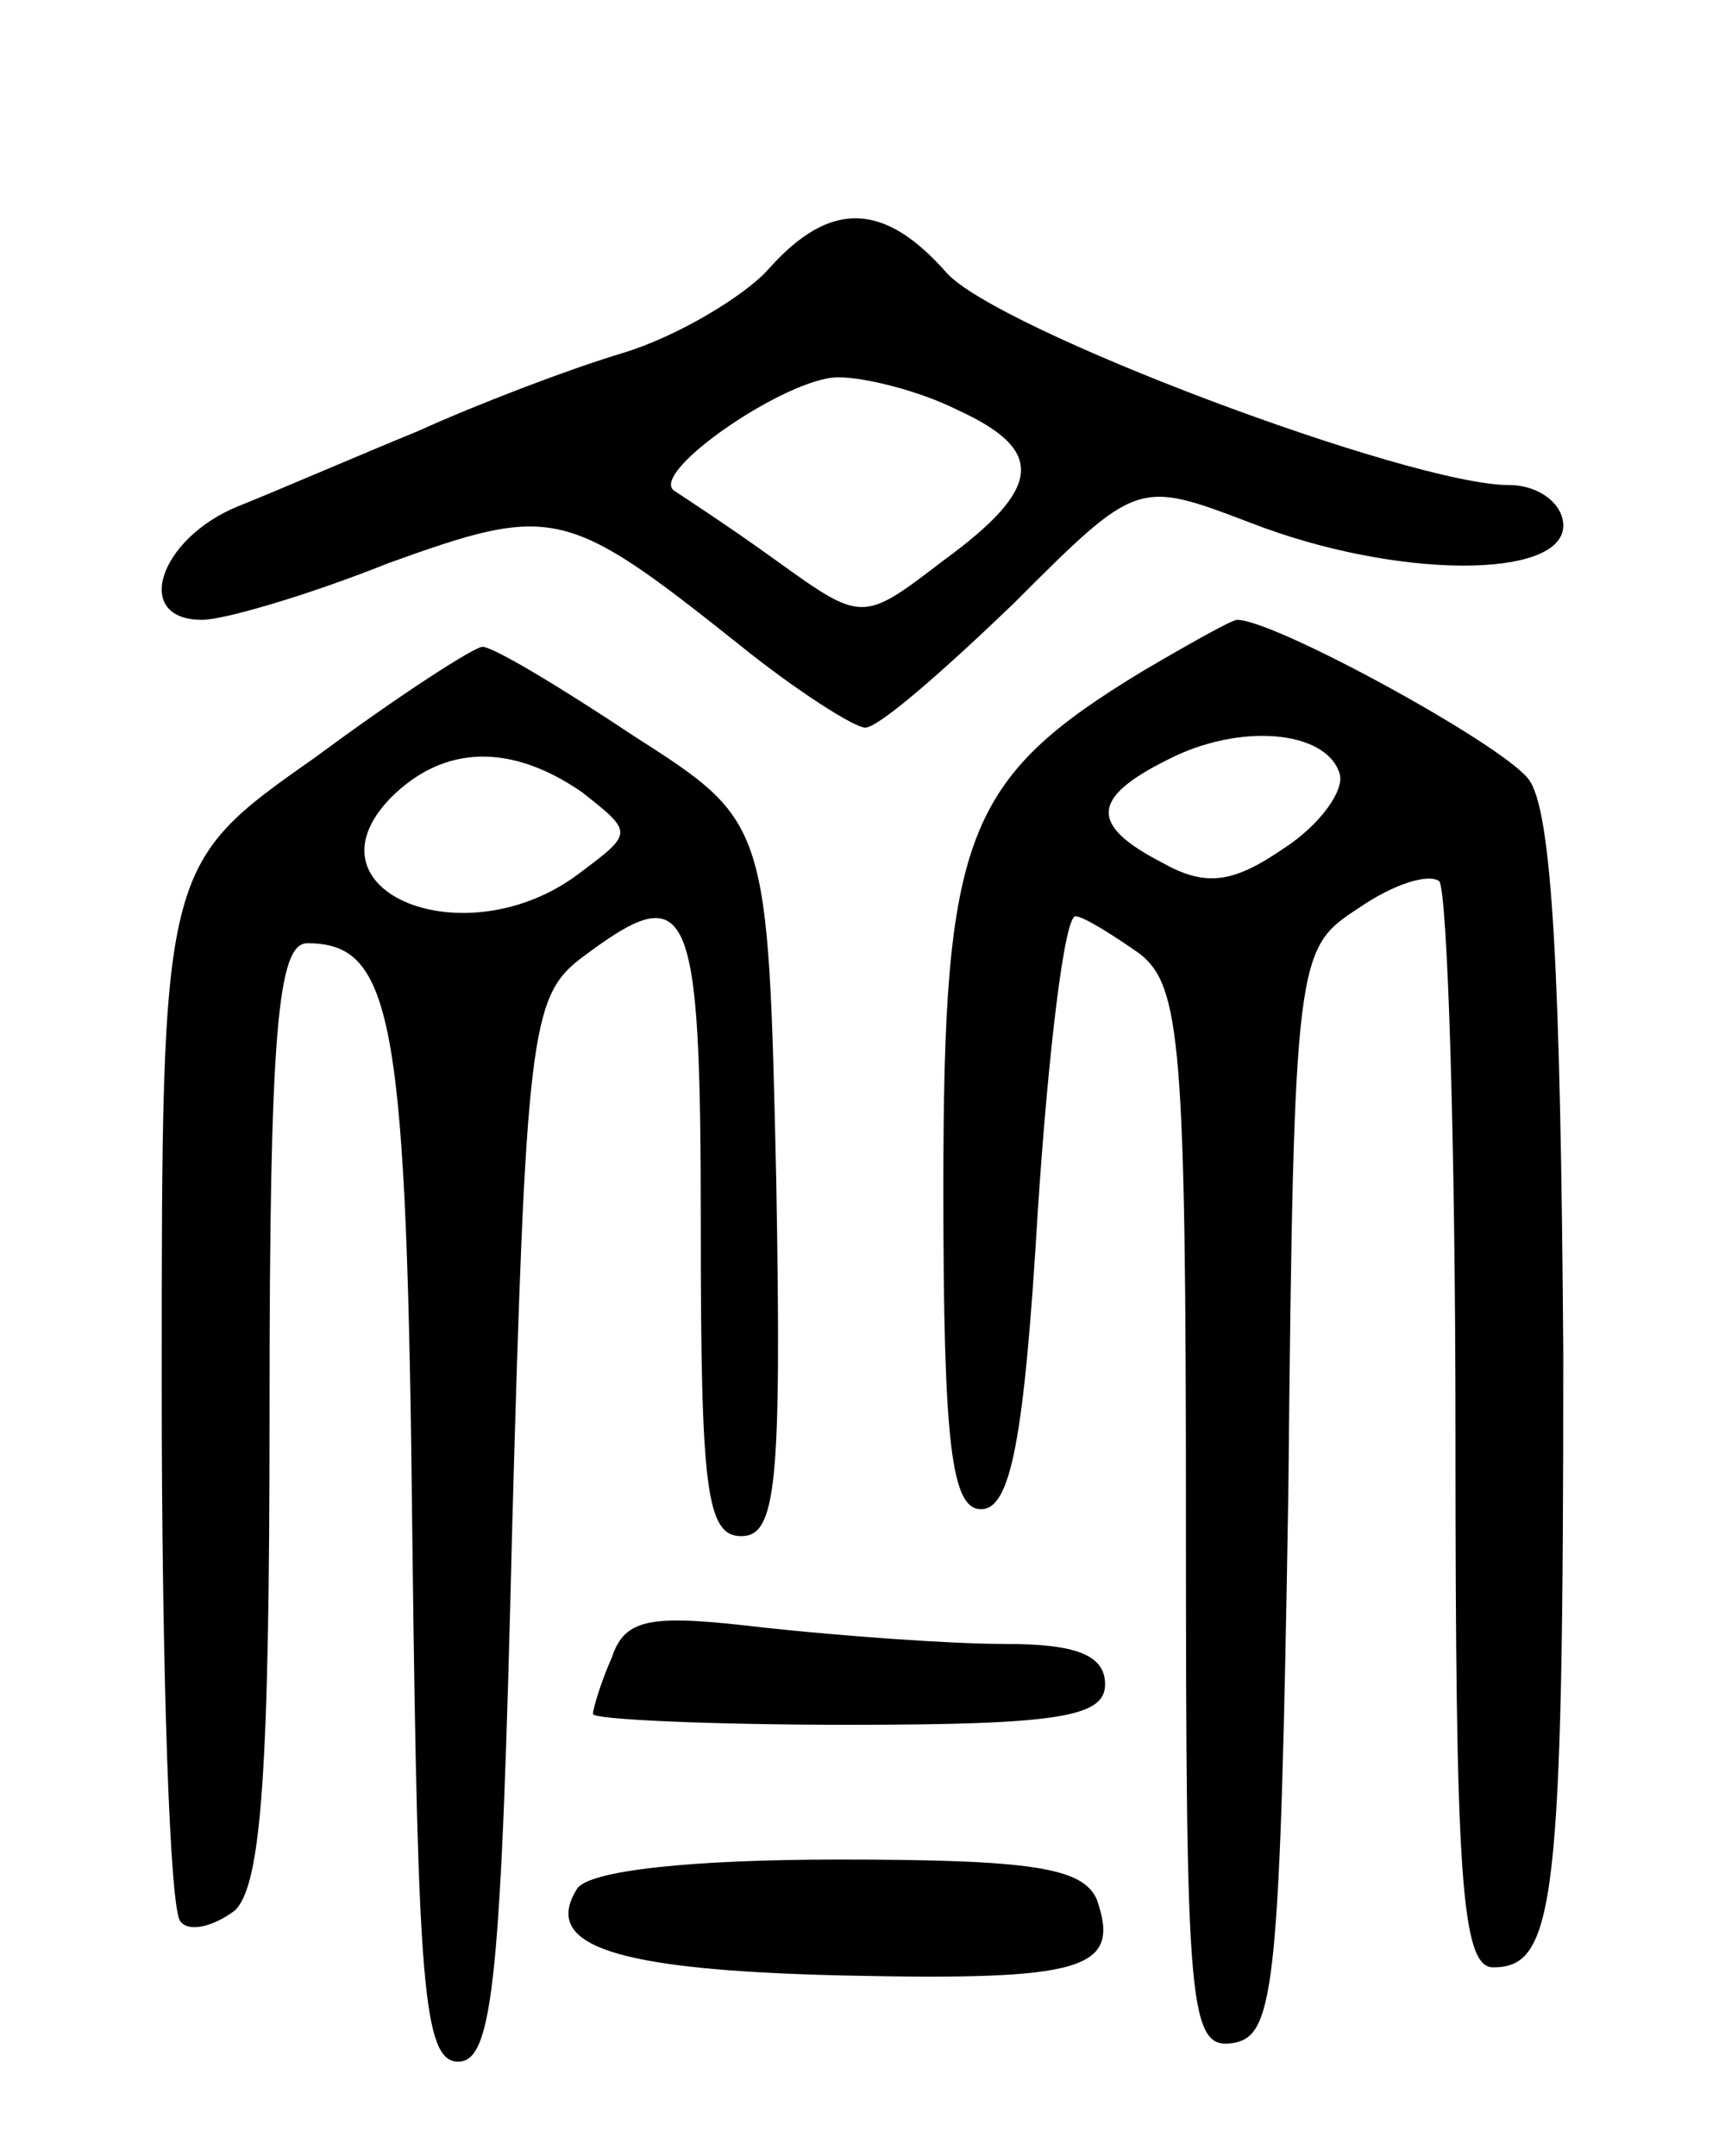
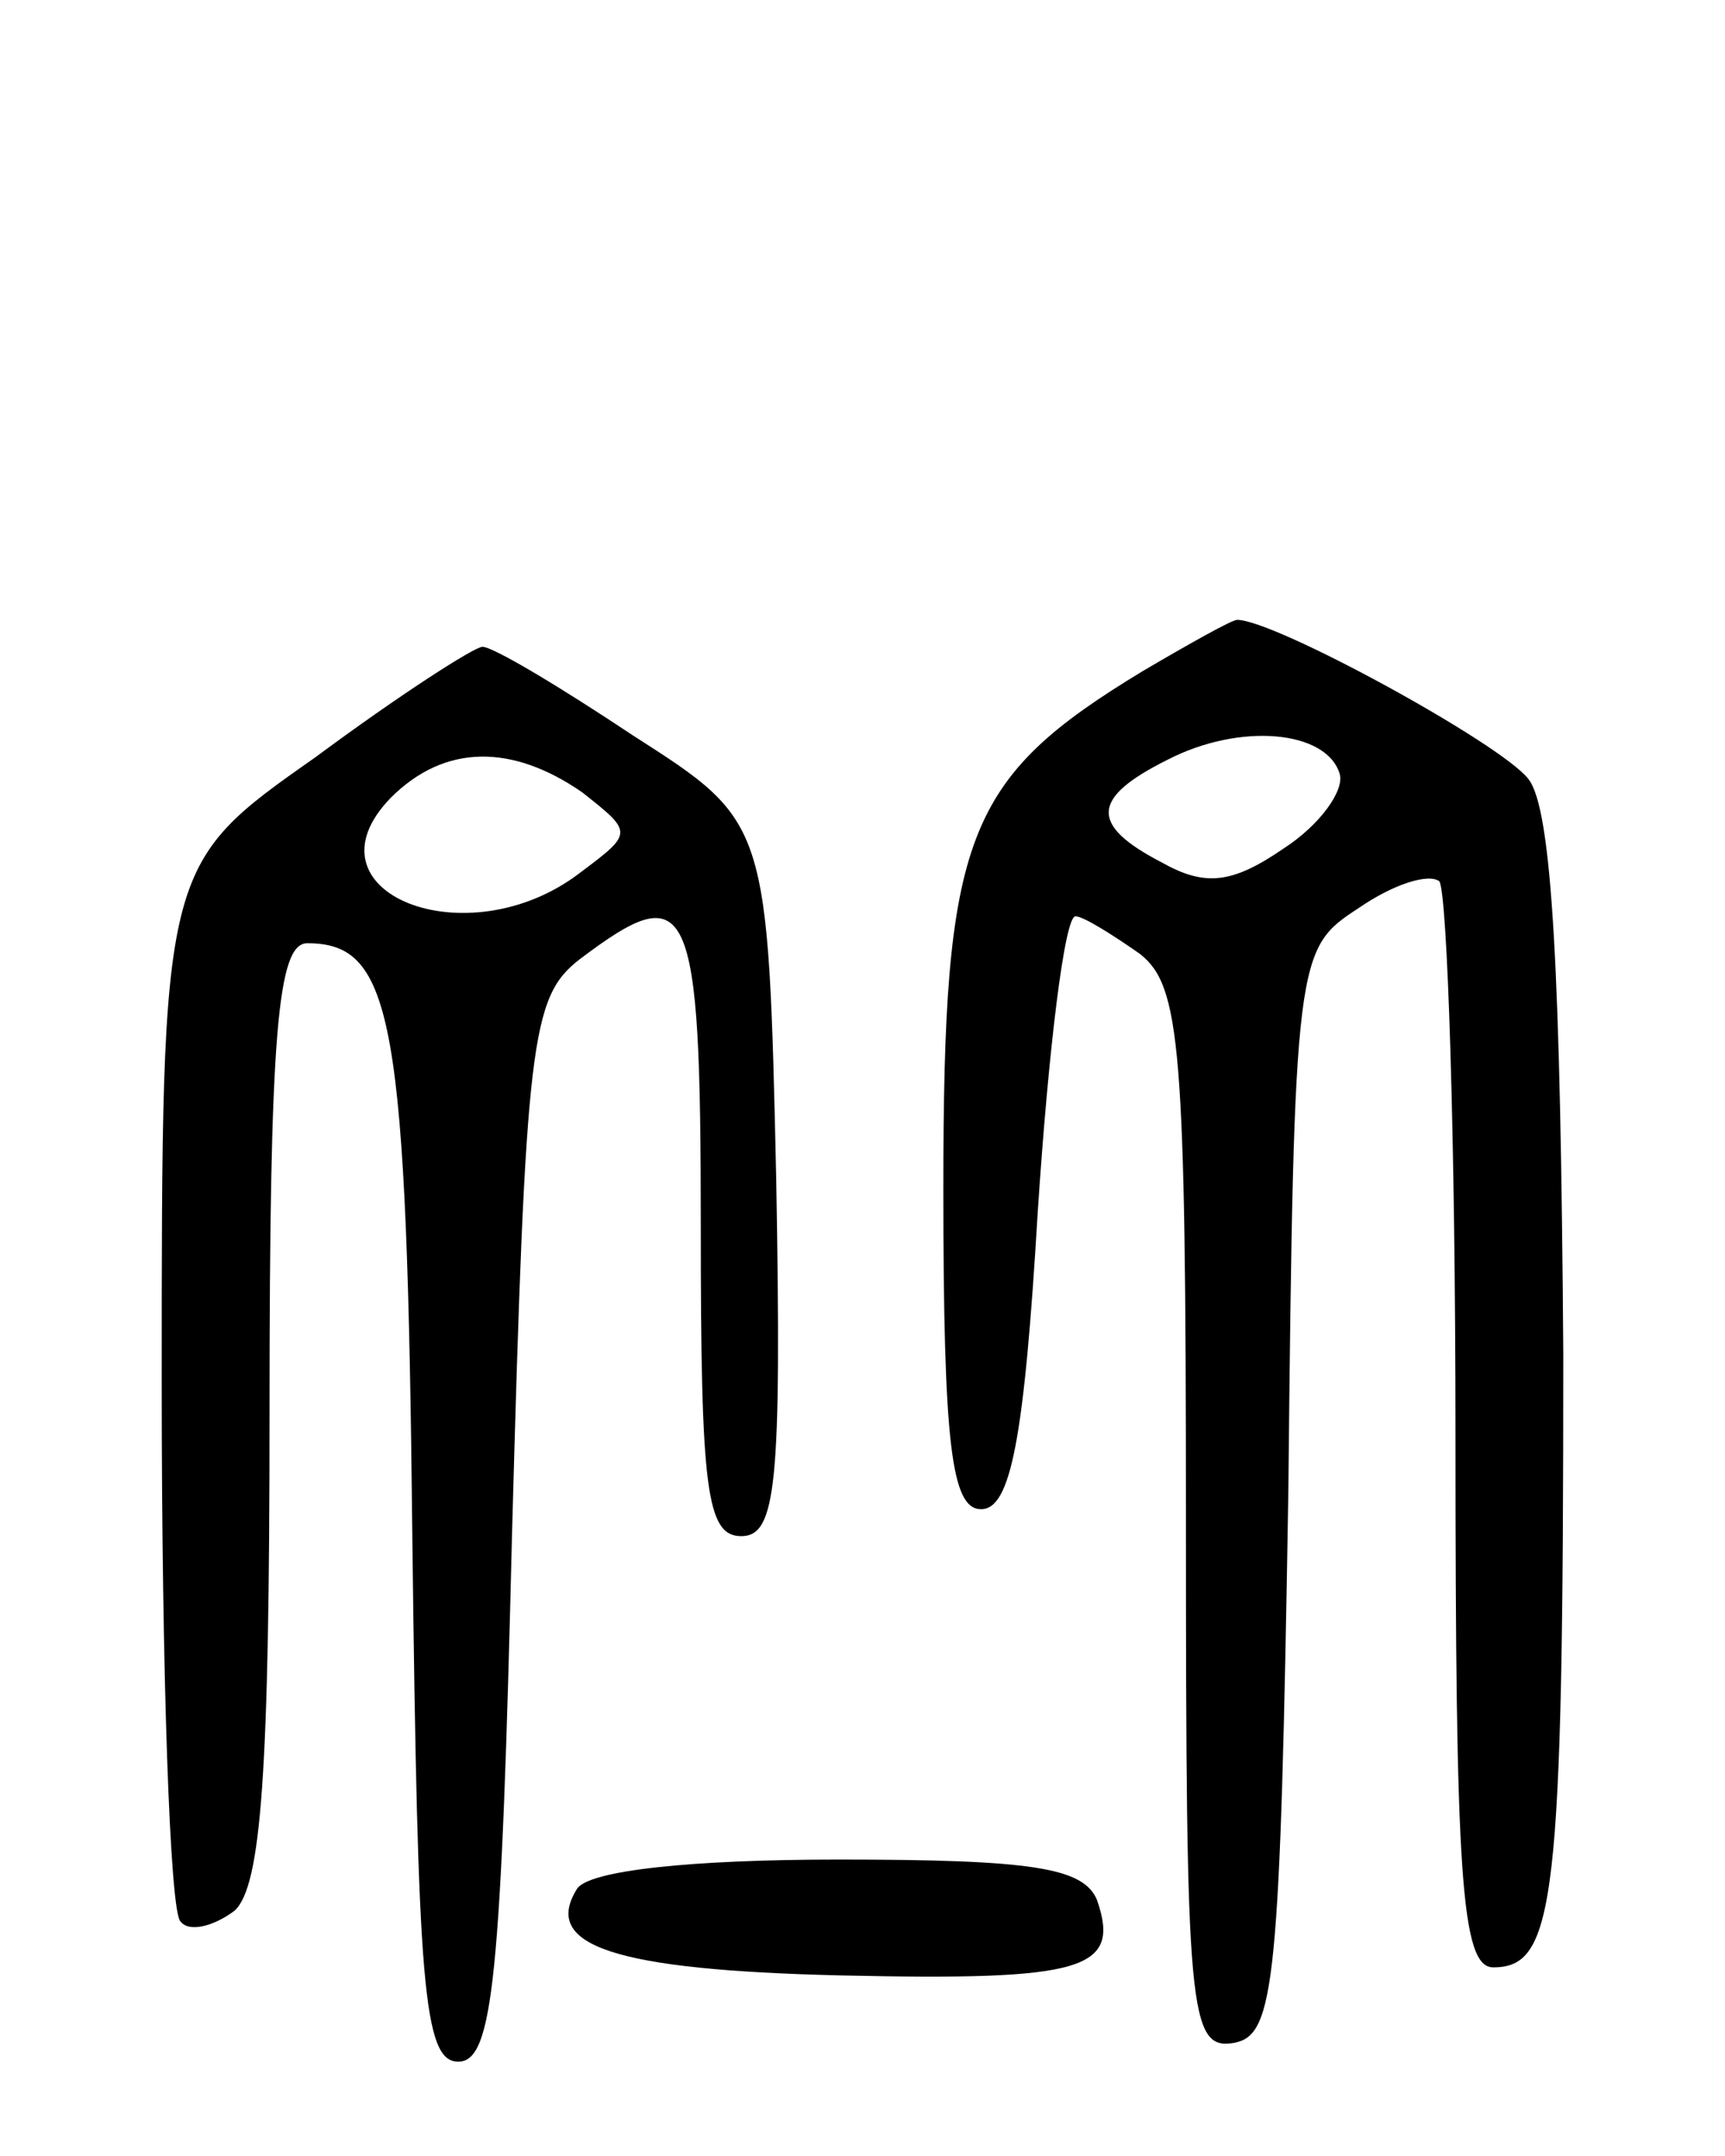
<svg xmlns="http://www.w3.org/2000/svg" version="1.0" width="64" height="80" viewBox="0 0 64 80">
  <g transform="translate(0,80) scale(0.1,-0.1)">
-     <path d="M285 700 c-9 -10 -34 -25 -54 -31 -20 -6 -54 -19 -76 -29 -22 -9 -52 -22 -67 -28 -29 -12 -39 -42 -13 -42 8 0 39 9 69 21 61 22 66 21 130 -30 21 -17 43 -31 47 -31 5 0 29 21 55 46 46 46 46 46 88 30 54 -21 116 -21 116 -1 0 8 -9 15 -20 15 -37 0 -191 58 -209 79 -23 26 -43 27 -66 1z m70 -52 c33 -15 32 -29 -5 -56 -30 -23 -30 -23 -62 0 -18 13 -35 24 -38 26 -9 7 42 42 61 42 10 0 30 -5 44 -12z" />
    <path d="M424 551 c-66 -40 -74 -61 -74 -192 0 -95 3 -119 14 -119 11 0 16 26 21 110 4 61 10 110 14 110 3 0 14 -7 24 -14 15 -12 17 -34 17 -210 0 -183 1 -197 18 -194 15 3 17 22 20 205 2 199 3 201 26 216 13 9 26 13 30 10 3 -4 6 -96 6 -205 0 -163 2 -198 14 -198 23 0 26 24 26 228 -1 139 -4 202 -13 213 -10 13 -94 59 -108 59 -2 0 -18 -9 -35 -19z m73 -38 c2 -6 -7 -19 -21 -28 -19 -13 -29 -14 -45 -5 -27 14 -26 24 2 38 27 14 59 11 64 -5z" />
    <path d="M117 519 c-57 -40 -57 -40 -57 -233 0 -106 3 -196 7 -199 3 -4 12 -2 20 4 10 9 13 52 13 185 0 141 3 174 14 174 32 0 37 -28 39 -222 2 -164 4 -193 17 -193 13 0 16 31 20 197 5 182 7 198 25 212 41 31 45 23 45 -99 0 -97 2 -115 15 -115 13 0 15 19 13 132 -3 133 -3 133 -53 165 -27 18 -52 33 -56 33 -3 0 -31 -18 -62 -41z m99 -13 c19 -15 19 -15 -1 -30 -42 -32 -104 -7 -70 28 20 20 45 20 71 2z" />
-     <path d="M227 185 c-4 -9 -7 -19 -7 -21 0 -2 43 -4 95 -4 78 0 95 3 95 15 0 11 -11 15 -37 15 -21 0 -61 3 -89 6 -42 5 -52 4 -57 -11z" />
    <path d="M214 99 c-13 -21 14 -30 98 -32 90 -2 104 2 95 28 -5 12 -24 15 -96 15 -54 0 -93 -4 -97 -11z" />
  </g>
</svg>